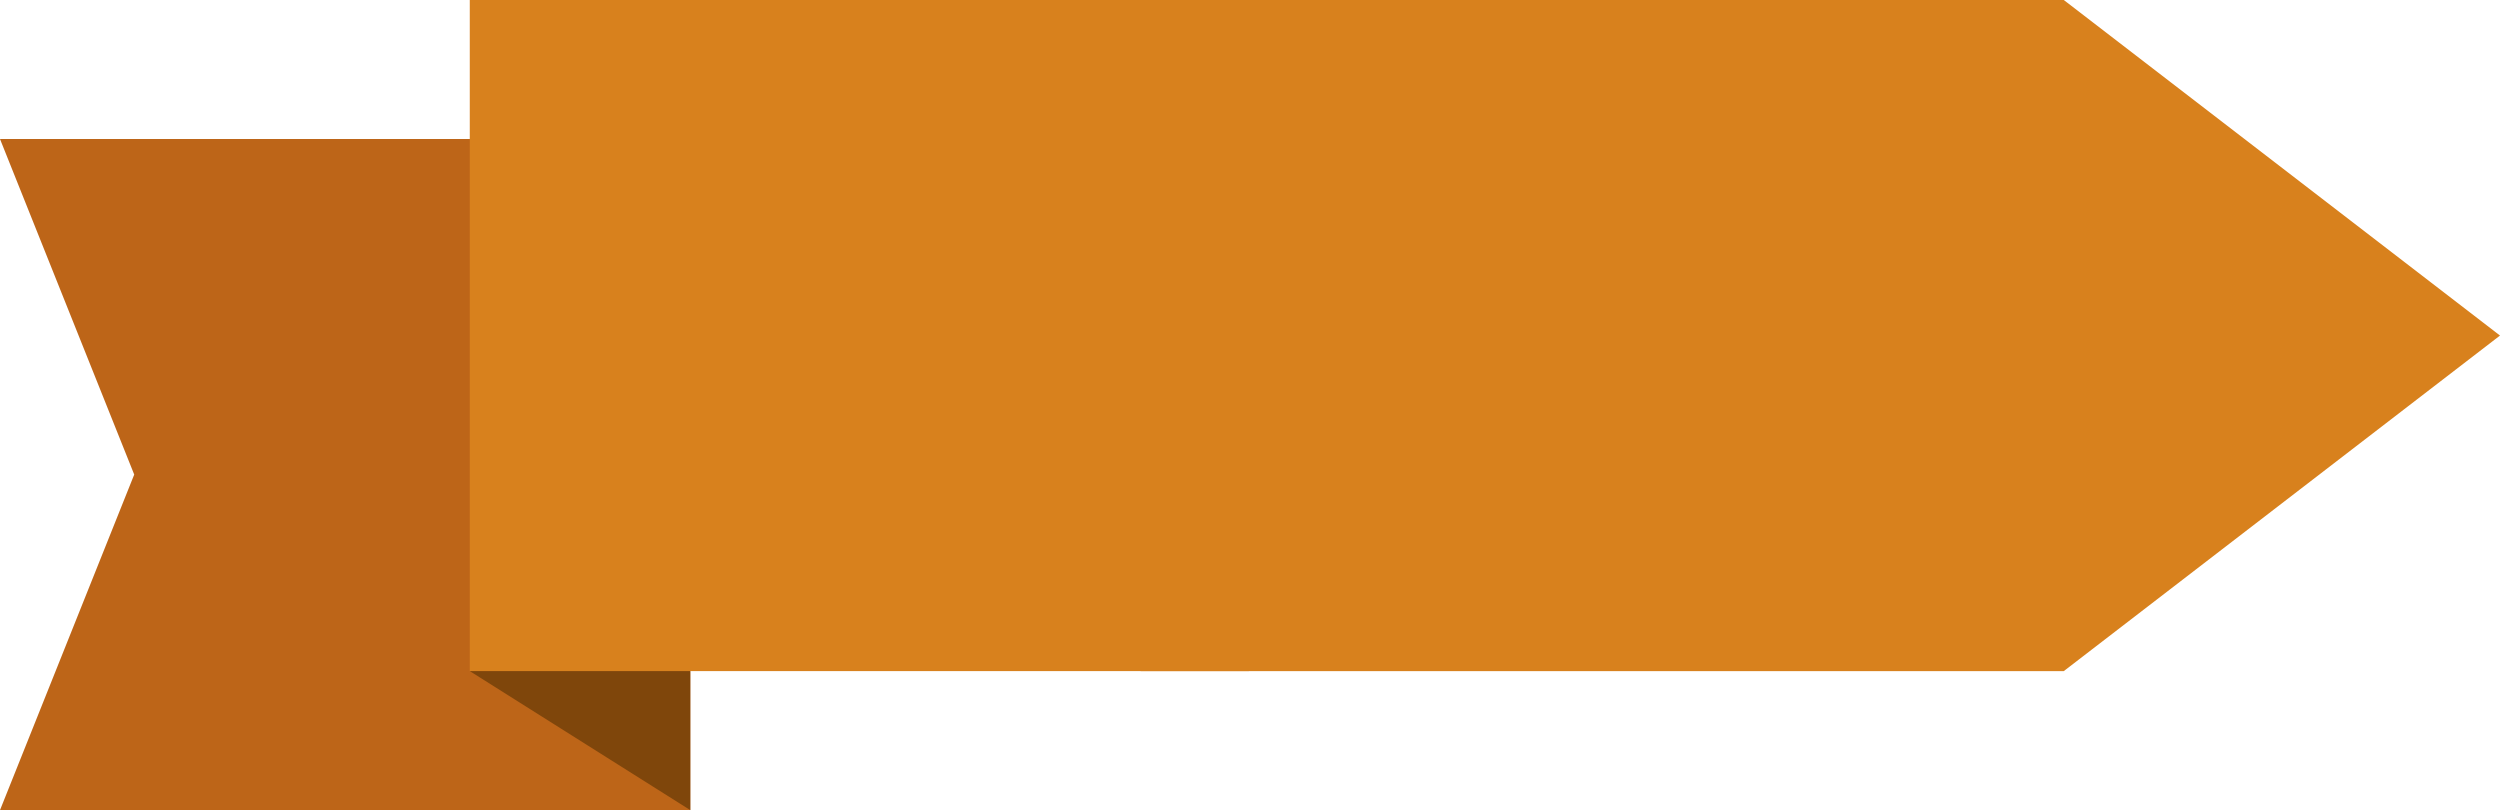
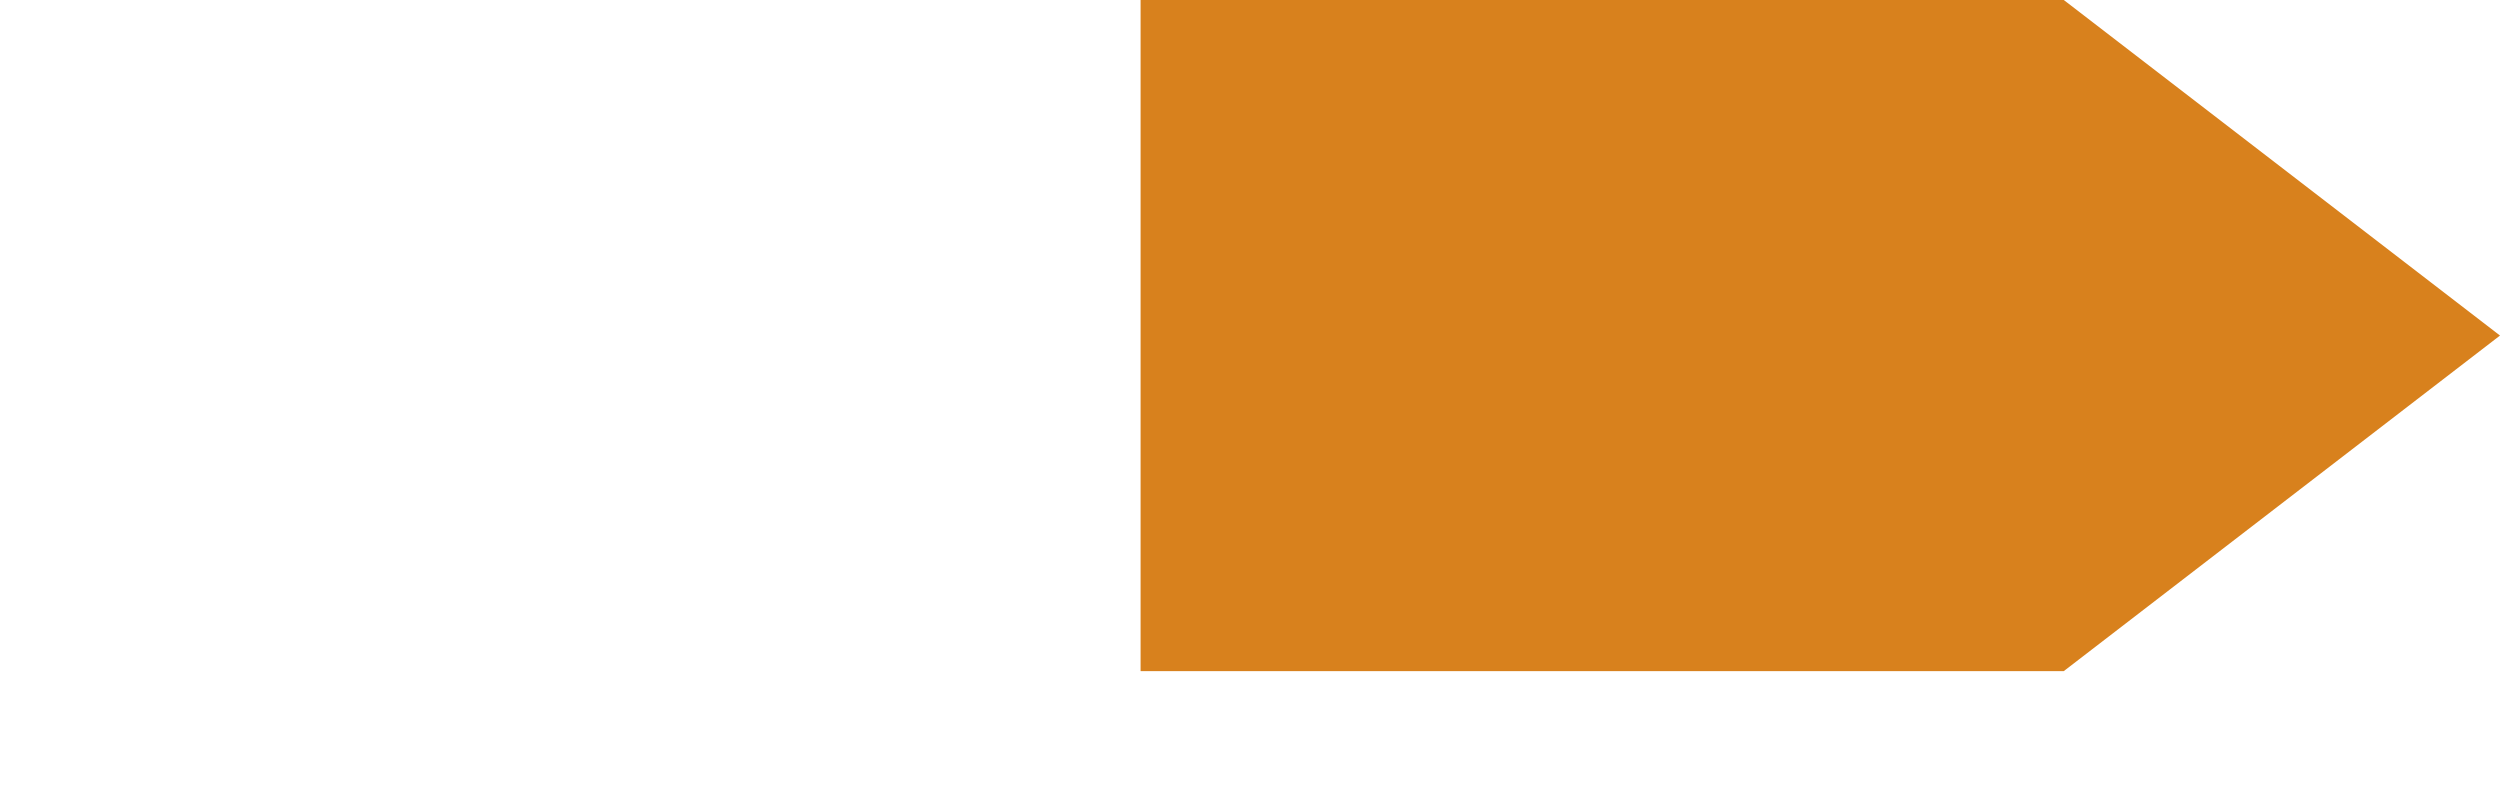
<svg xmlns="http://www.w3.org/2000/svg" viewBox="0 0 521.53 169">
  <defs>
    <style>.d{fill:#bd6518;}.e{fill:#d8811d;}.f{fill:#7f460b;}</style>
  </defs>
  <g id="a" />
  <g id="b">
    <g id="c">
-       <polygon class="d" points="144 29 144 169 0 169 28 99 0 29 144 29" />
-       <rect class="e" x="98" width="162.53" height="140" />
      <polygon class="e" points="521.53 70 430.53 140 237.94 140 237.94 0 430.53 0 521.53 70" />
-       <polygon class="f" points="98 140 144 169 144 140 98 140" />
    </g>
  </g>
</svg>